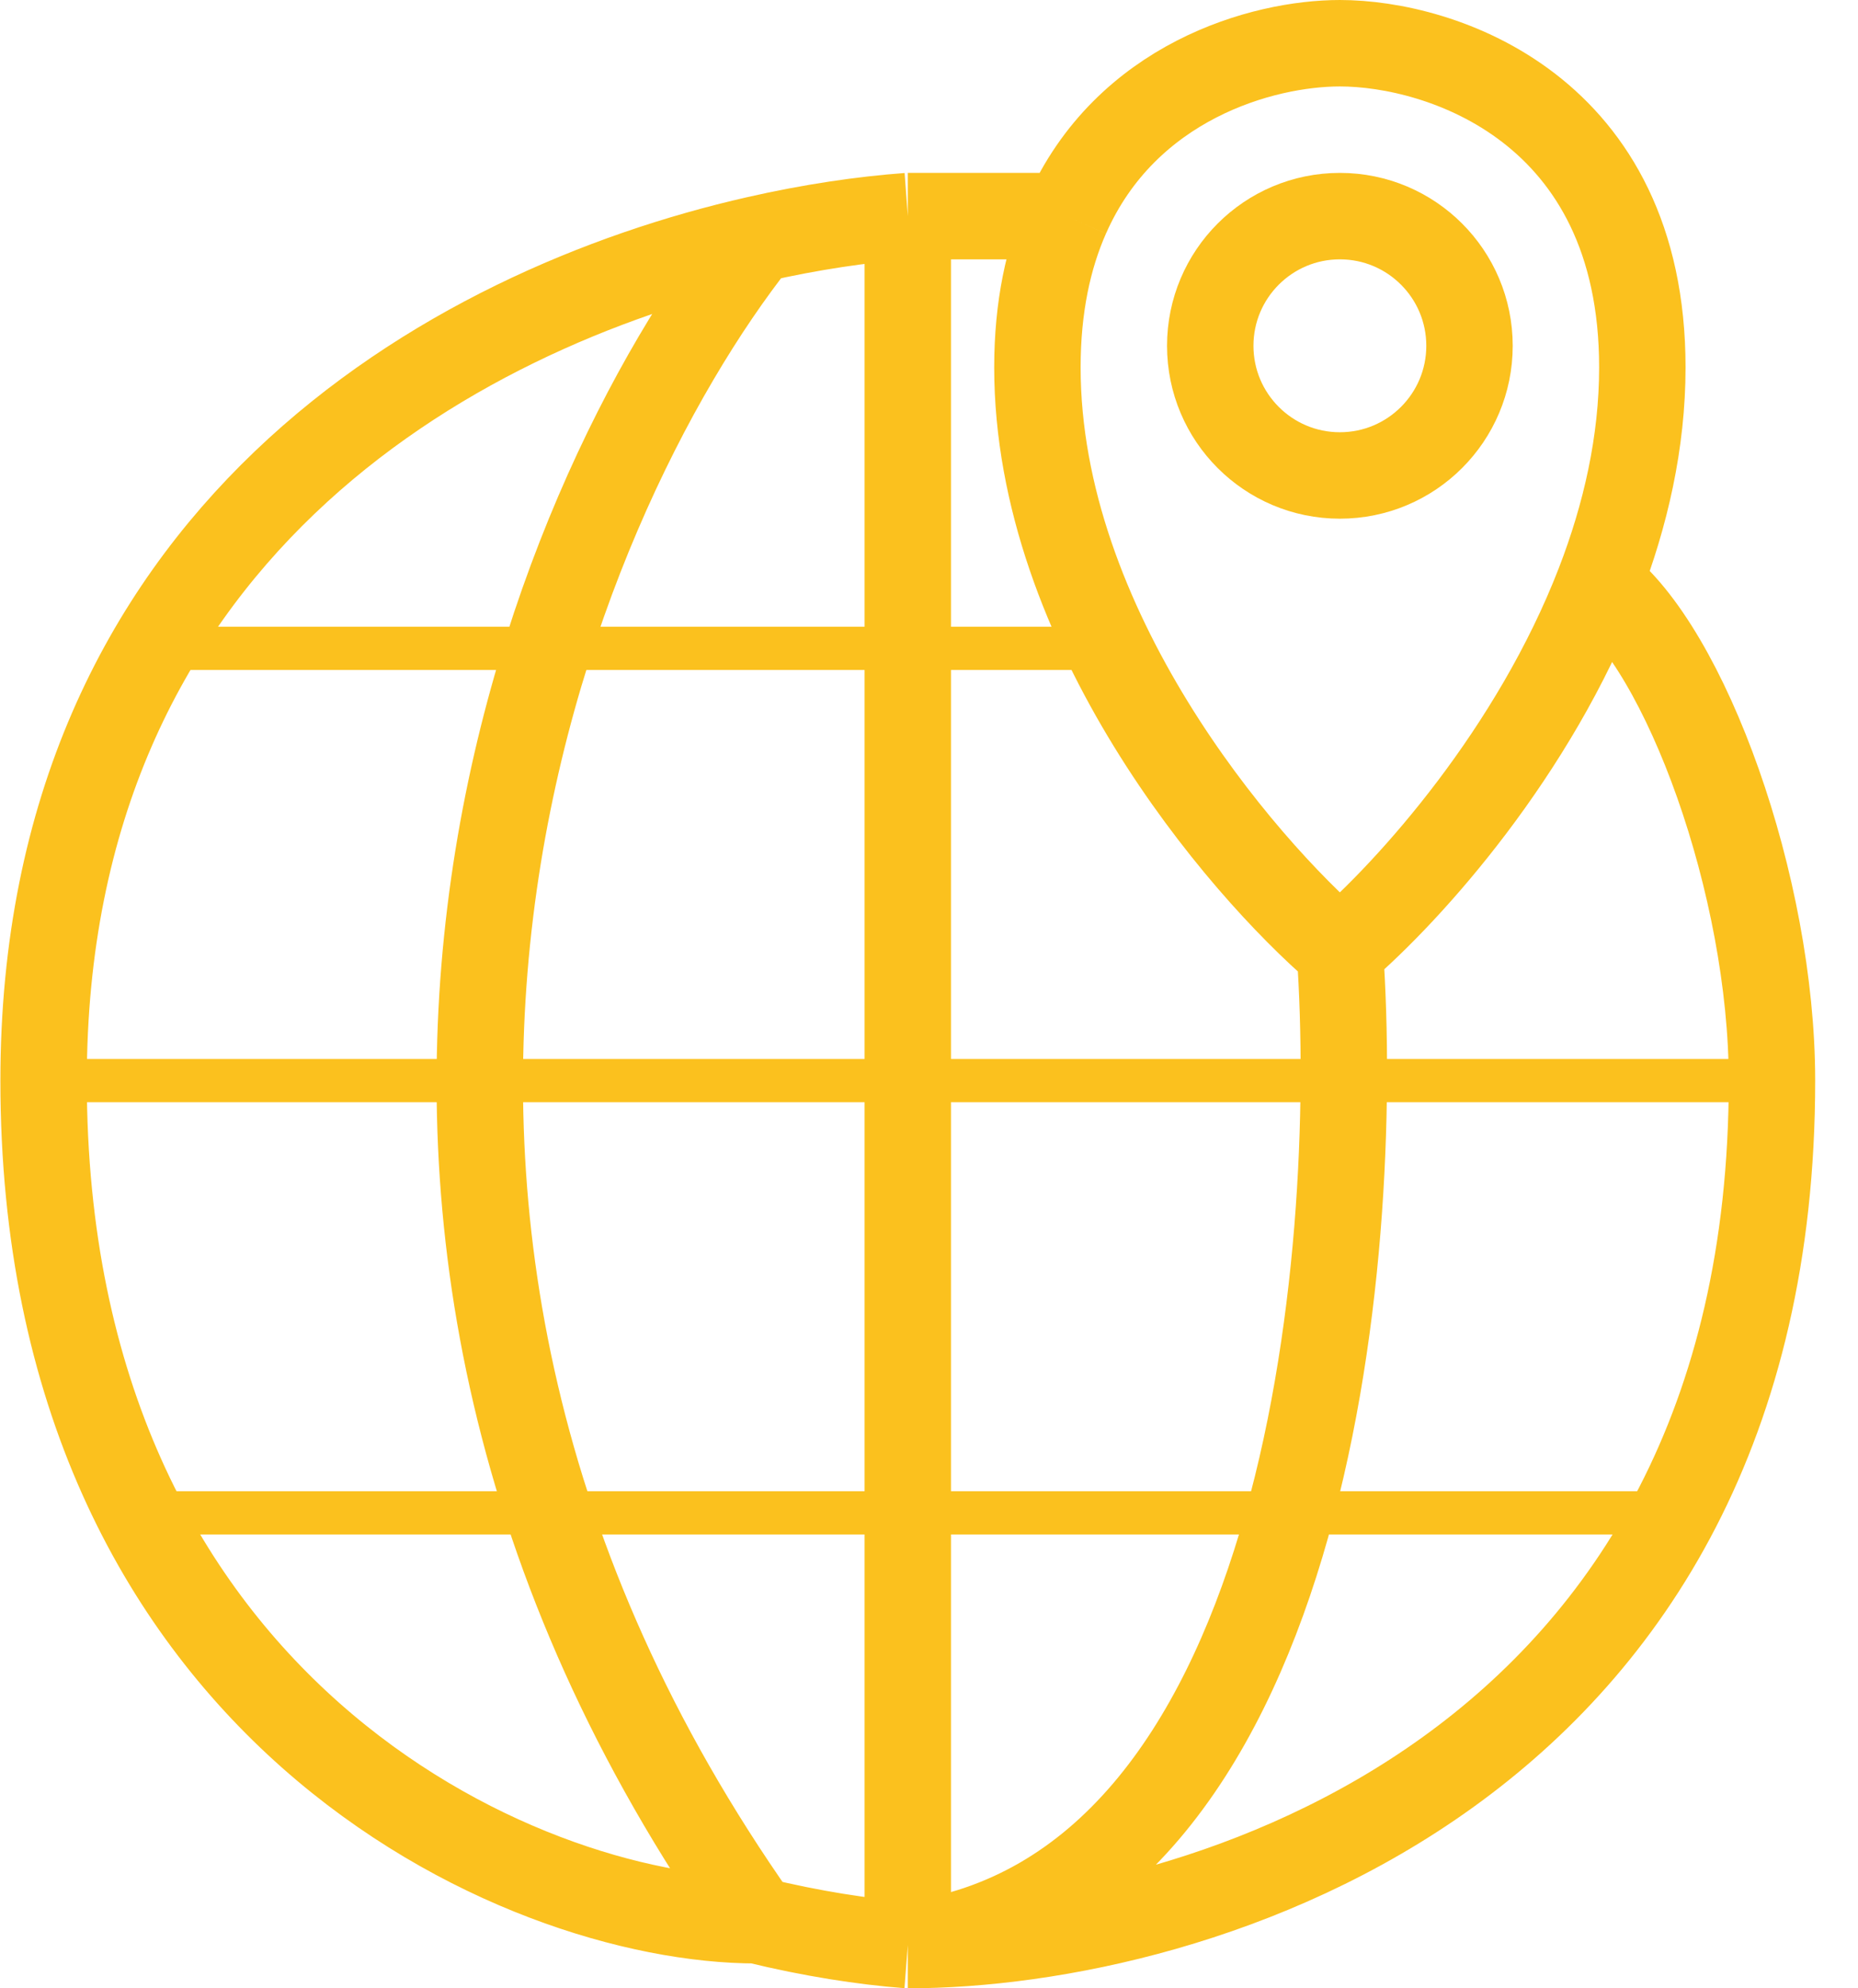
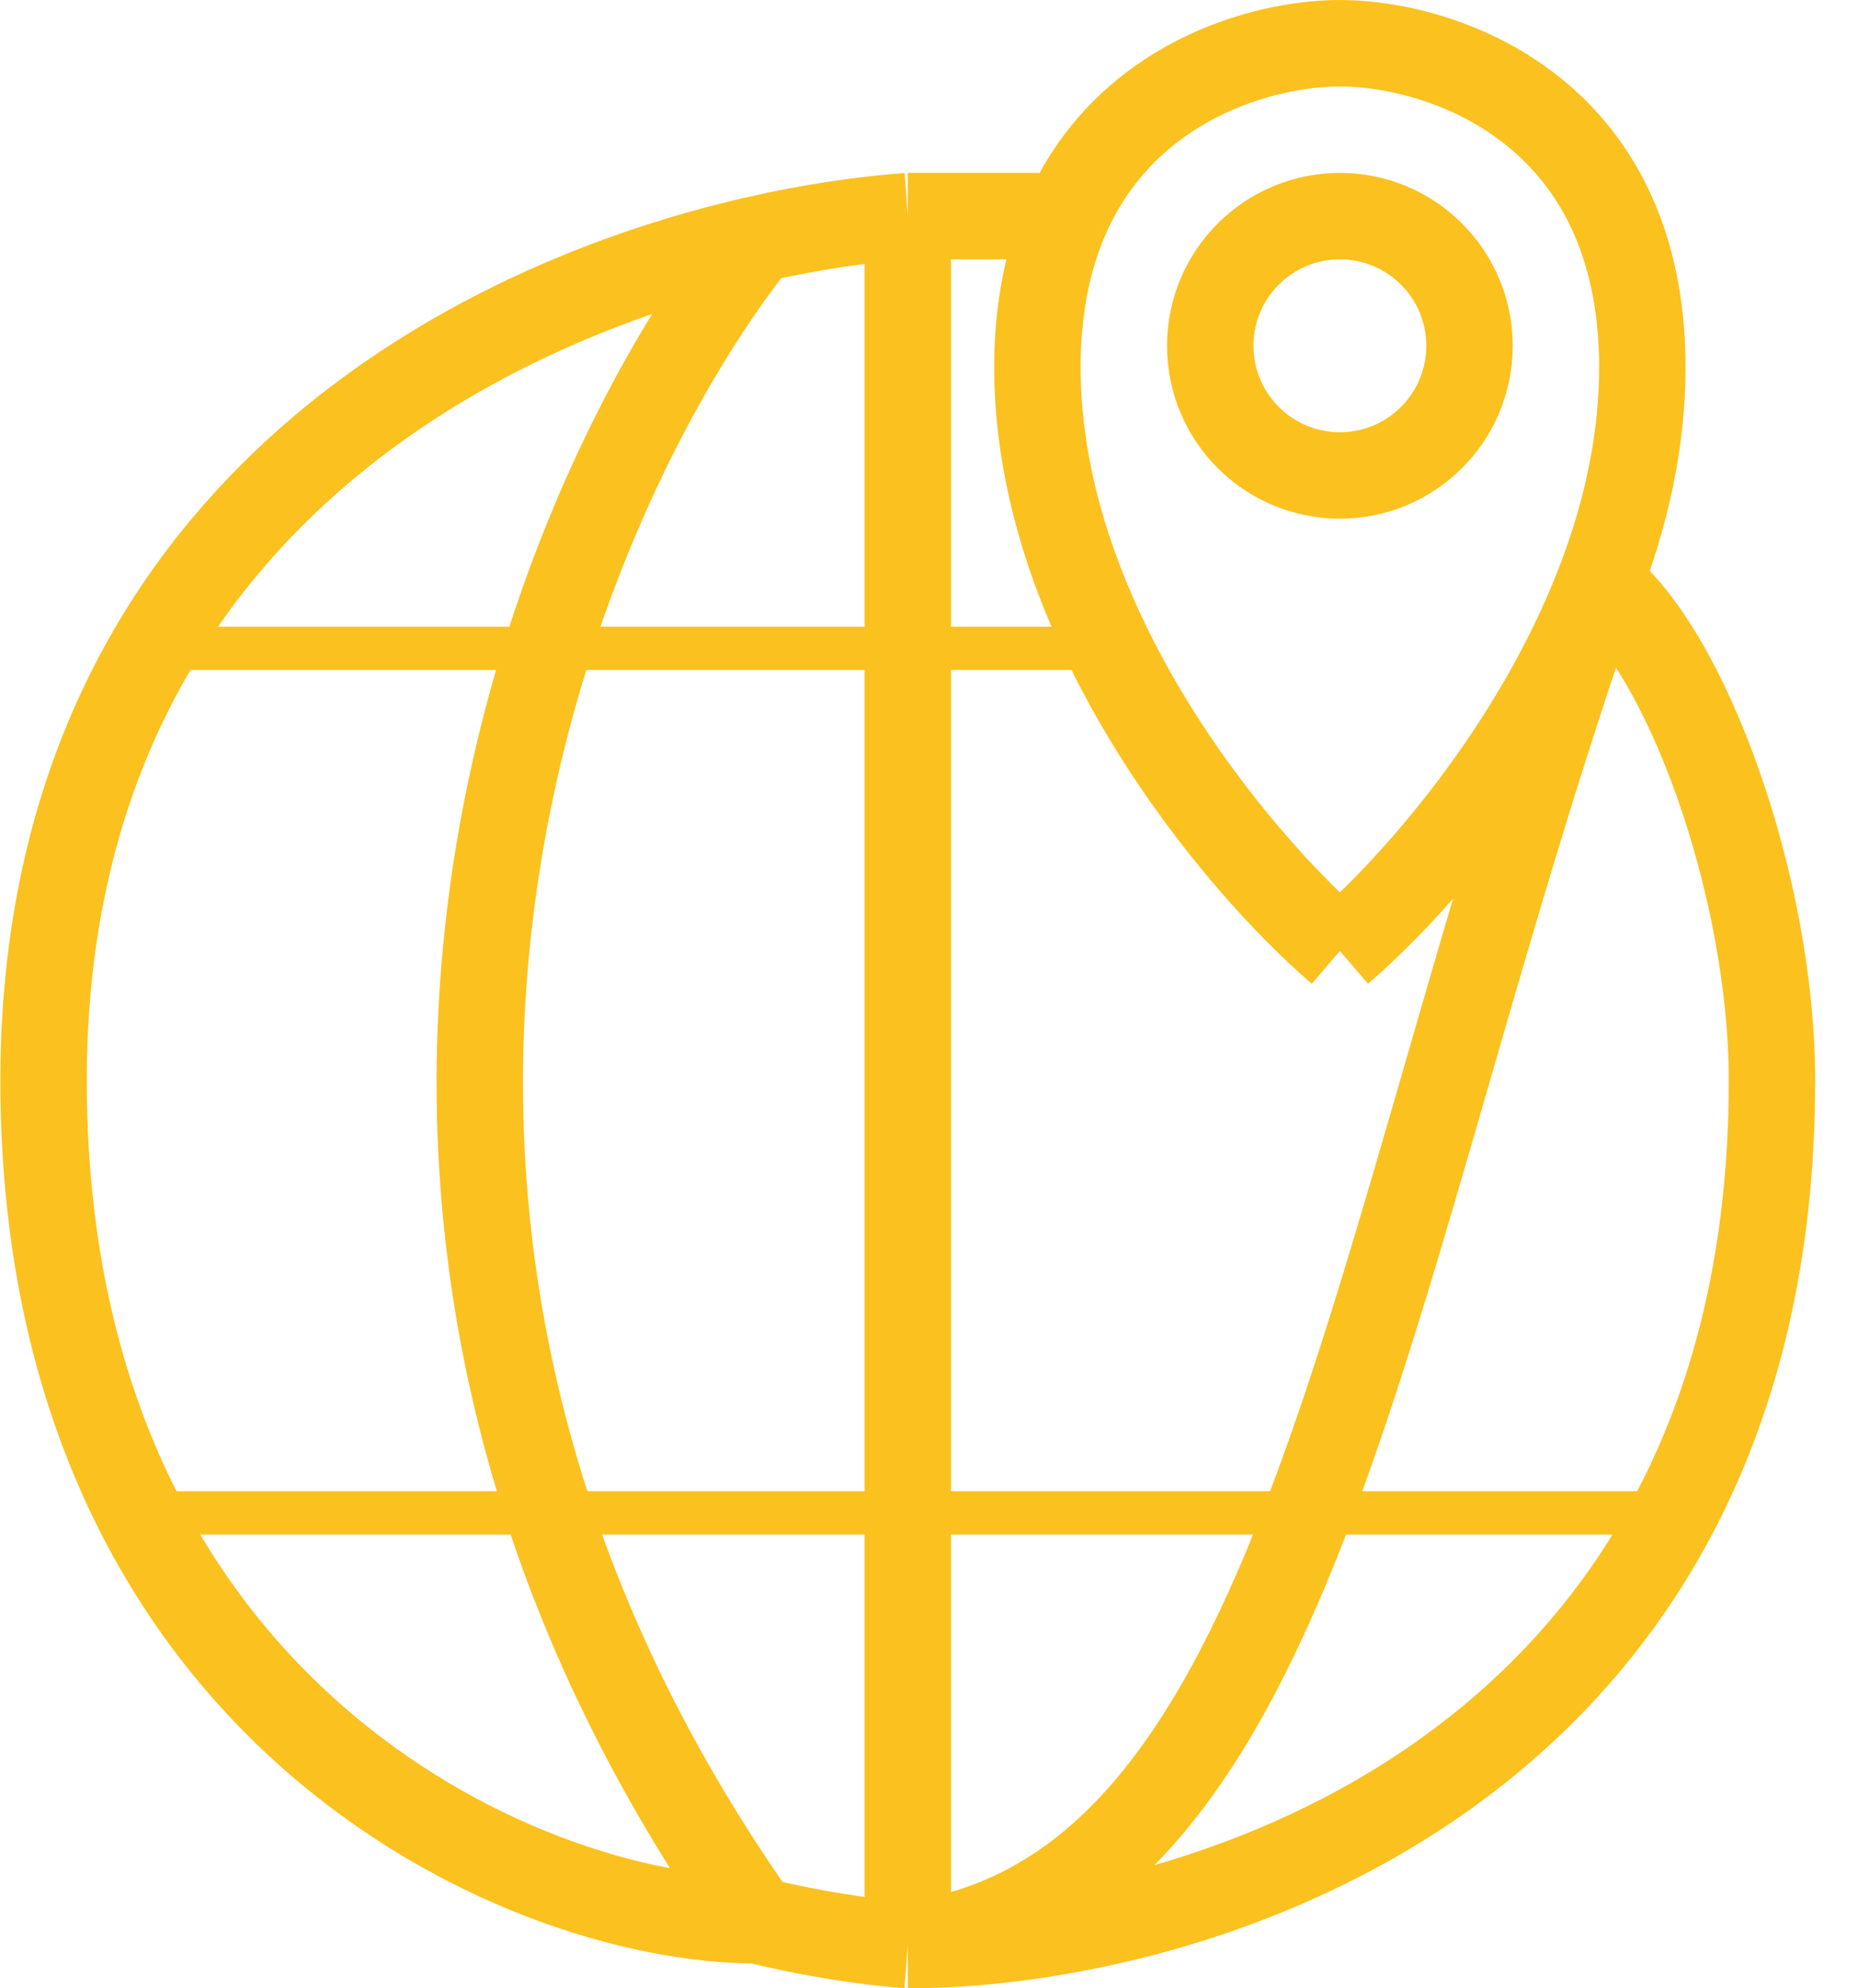
<svg xmlns="http://www.w3.org/2000/svg" width="43" height="46" viewBox="0 0 43 46" fill="none">
-   <path d="M31.009 22C28.675 20 24.009 14.5 24.009 8.5C24.009 7.102 24.262 5.948 24.681 5M31.009 22C32.668 20.578 35.508 17.384 37.01 13.5M31.009 22C31.509 29.167 30.209 43.8 21.009 45M21.009 5V45M21.009 5C19.973 5.076 18.782 5.248 17.509 5.538M21.009 5H24.681M21.009 45C19.981 44.921 18.789 44.737 17.509 44.425M21.009 45C27.675 45 41.009 41 41.009 25C41.009 20.5 39.011 15 37.01 13.5M17.509 5.538C10.383 7.157 1.009 12.439 1.009 25C1.009 39.5 12 44.425 17.509 44.425M17.509 5.538C12.675 11.642 5.909 27.965 17.509 44.425M37.01 13.5C37.62 11.923 38.009 10.232 38.009 8.5C38.009 2.5 33.342 1 31.009 1C29.219 1 26.057 1.882 24.681 5" stroke="#FBC11E" stroke-width="2" />
+   <path d="M31.009 22C28.675 20 24.009 14.5 24.009 8.5C24.009 7.102 24.262 5.948 24.681 5M31.009 22C32.668 20.578 35.508 17.384 37.01 13.5C31.509 29.167 30.209 43.8 21.009 45M21.009 5V45M21.009 5C19.973 5.076 18.782 5.248 17.509 5.538M21.009 5H24.681M21.009 45C19.981 44.921 18.789 44.737 17.509 44.425M21.009 45C27.675 45 41.009 41 41.009 25C41.009 20.5 39.011 15 37.01 13.5M17.509 5.538C10.383 7.157 1.009 12.439 1.009 25C1.009 39.5 12 44.425 17.509 44.425M17.509 5.538C12.675 11.642 5.909 27.965 17.509 44.425M37.01 13.5C37.62 11.923 38.009 10.232 38.009 8.5C38.009 2.5 33.342 1 31.009 1C29.219 1 26.057 1.882 24.681 5" stroke="#FBC11E" stroke-width="2" />
  <path d="M3.509 15H25.509" stroke="#FBC11E" />
  <path d="M4.009 35H38.509" stroke="#FBC11E" />
-   <path d="M1.009 25H41.009" stroke="#FBC11E" />
  <circle cx="31.009" cy="8" r="3" stroke="#FBC11E" stroke-width="2" />
</svg>